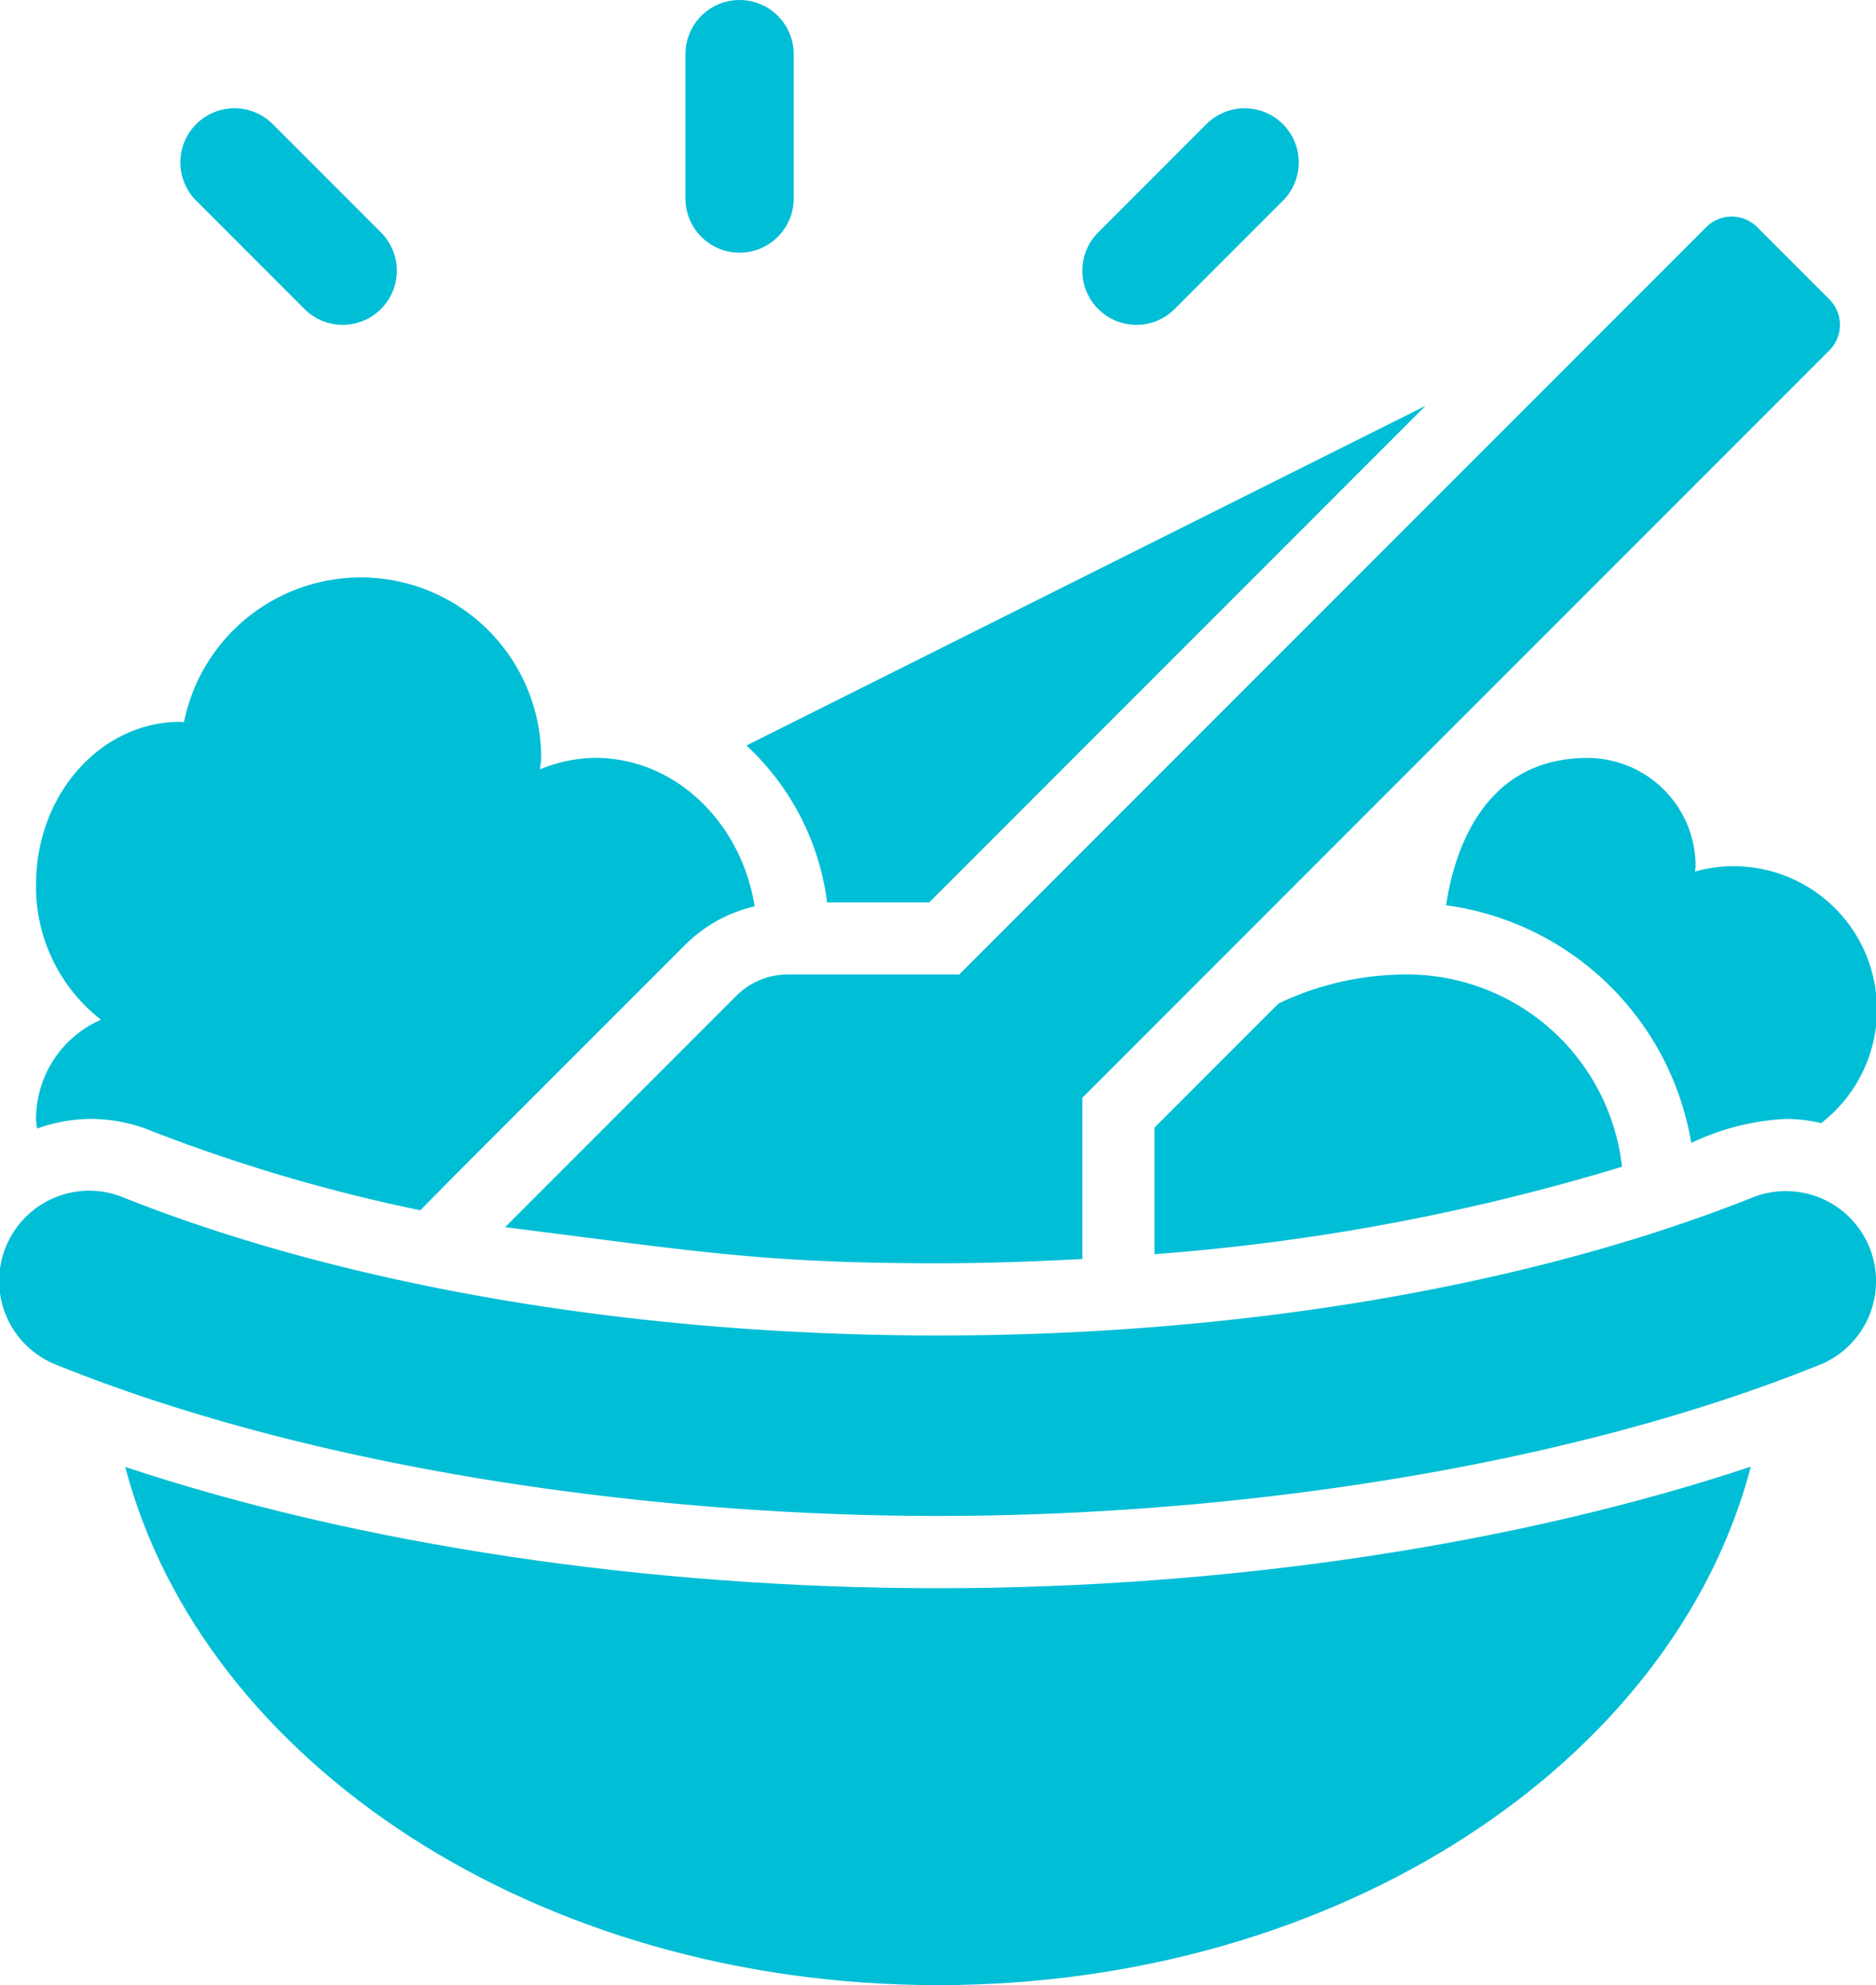
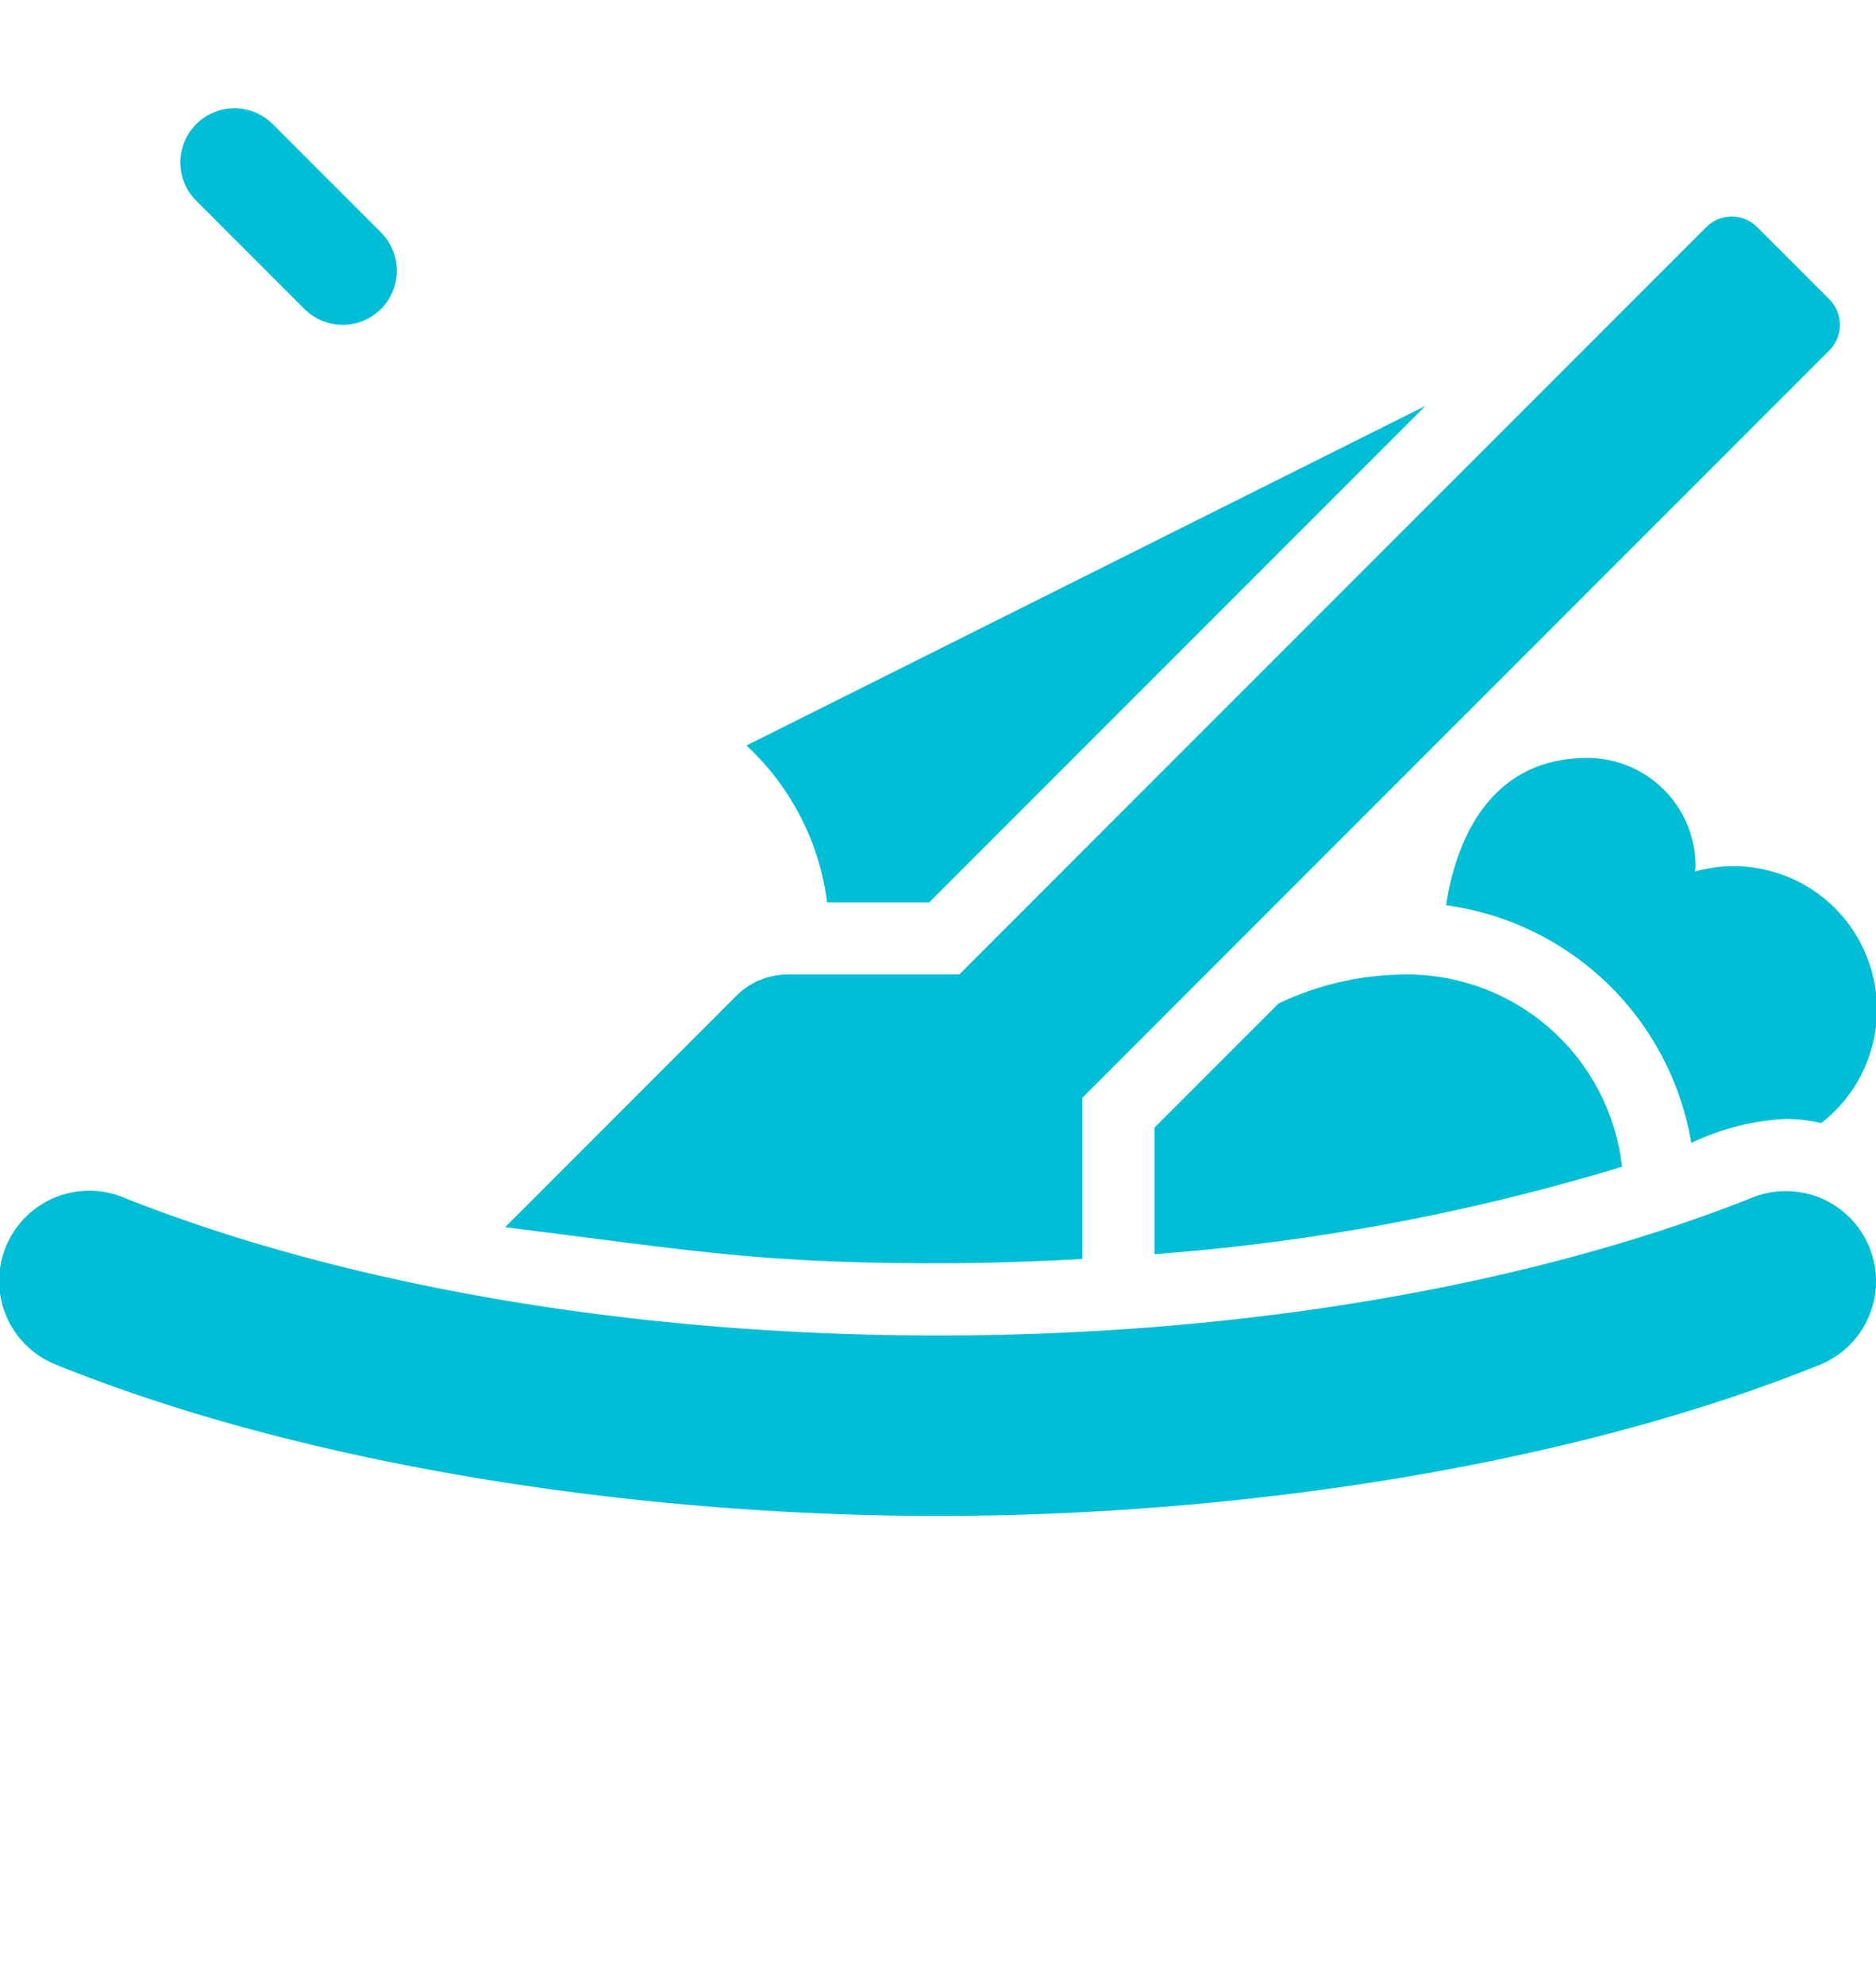
<svg xmlns="http://www.w3.org/2000/svg" width="88" height="93.077" viewBox="0 0 88 93.077">
  <defs>
    <clipPath id="clip-path">
      <rect id="長方形_118" data-name="長方形 118" width="88" height="93.077" fill="#00bed6" />
    </clipPath>
  </defs>
  <g id="グループ_220" data-name="グループ 220" clip-path="url(#clip-path)">
    <path id="パス_4749" data-name="パス 4749" d="M83.77,158.654a4.217,4.217,0,0,0-1.624.326c-9.983,3.962-23.4,6.444-38.144,6.444s-28.162-2.482-38.144-6.444a4.227,4.227,0,0,0-3.339,7.767c12.088,4.911,27.819,7.138,41.483,7.138s29.395-2.227,41.483-7.138a4.227,4.227,0,0,0-1.714-8.093" transform="translate(-0.001 -102.808)" fill="#00bed6" />
-     <path id="パス_4750" data-name="パス 4750" d="M16.686,195.368c3.64,13.871,19.326,24.3,38.127,24.3s34.493-10.436,38.129-24.31c-10.975,3.652-24.538,5.7-38.129,5.7-13.617,0-27.207-2.049-38.127-5.687" transform="translate(-10.813 -126.593)" fill="#00bed6" />
    <path id="パス_4751" data-name="パス 4751" d="M80.562,64.385a3.385,3.385,0,0,0-2.394.991L67.317,76.227l.054.011c8.758,1.095,11.912,1.685,20.251,1.685,2.281,0,4.533-.083,6.769-.2V70.162L129.433,35.12a1.692,1.692,0,0,0,0-2.393l-3.384-3.384a1.691,1.691,0,0,0-2.393,0L88.613,64.385Z" transform="translate(-43.621 -18.692)" fill="#00bed6" />
    <path id="パス_4752" data-name="パス 4752" d="M103.256,77.331h4.793l23.282-23.282L99.473,69.978a12.089,12.089,0,0,1,3.783,7.353" transform="translate(-64.459 -35.024)" fill="#00bed6" />
    <path id="パス_4753" data-name="パス 4753" d="M165.692,129.808a13.917,13.917,0,0,0-6.021,1.355l-5.825,5.824v5.933a101.337,101.337,0,0,0,21.932-4.1,10.152,10.152,0,0,0-10.086-9.014" transform="translate(-99.692 -84.116)" fill="#00bed6" />
-     <path id="パス_4754" data-name="パス 4754" d="M4.808,102.307c0,.155.032.3.045.454a7.52,7.52,0,0,1,2.493-.454,7.577,7.577,0,0,1,2.924.585,78.846,78.846,0,0,0,12.563,3.7c2.051-2.08-.059.037,12.436-12.458a6.714,6.714,0,0,1,3.249-1.791c-.639-3.955-3.736-6.962-7.479-6.962a6.891,6.891,0,0,0-2.593.537c.012-.181.055-.353.055-.537a8.461,8.461,0,0,0-16.755-1.673c-.057,0-.111-.019-.169-.019-3.738,0-6.769,3.409-6.769,7.616a7.881,7.881,0,0,0,3.046,6.352,5.074,5.074,0,0,0-3.046,4.648" transform="translate(-3.116 -49.846)" fill="#00bed6" />
    <path id="パス_4755" data-name="パス 4755" d="M208.646,117.884a7.573,7.573,0,0,1,1.66.195,6.721,6.721,0,0,0-5.916-11.794c0-.083.025-.162.025-.247a5.077,5.077,0,0,0-5.077-5.077c-4.923,0-6.261,4.466-6.627,6.907a13.494,13.494,0,0,1,11.5,11.143,11.615,11.615,0,0,1,4.438-1.126" transform="translate(-124.877 -65.423)" fill="#00bed6" />
-     <path id="パス_4756" data-name="パス 4756" d="M93.885,11.846a2.539,2.539,0,0,0,2.538-2.539V2.539a2.538,2.538,0,1,0-5.077,0V9.308a2.539,2.539,0,0,0,2.539,2.539" transform="translate(-59.192)" fill="#00bed6" />
    <path id="パス_4757" data-name="パス 4757" d="M29.858,23.833a2.538,2.538,0,1,0,3.59-3.59l-5.077-5.077a2.538,2.538,0,1,0-3.59,3.59Z" transform="translate(-15.577 -9.346)" fill="#00bed6" />
-     <path id="パス_4758" data-name="パス 4758" d="M146.769,24.577a2.532,2.532,0,0,0,1.795-.743l5.077-5.077a2.538,2.538,0,1,0-3.589-3.59l-5.077,5.077a2.539,2.539,0,0,0,1.795,4.333" transform="translate(-93.462 -9.346)" fill="#00bed6" />
  </g>
</svg>